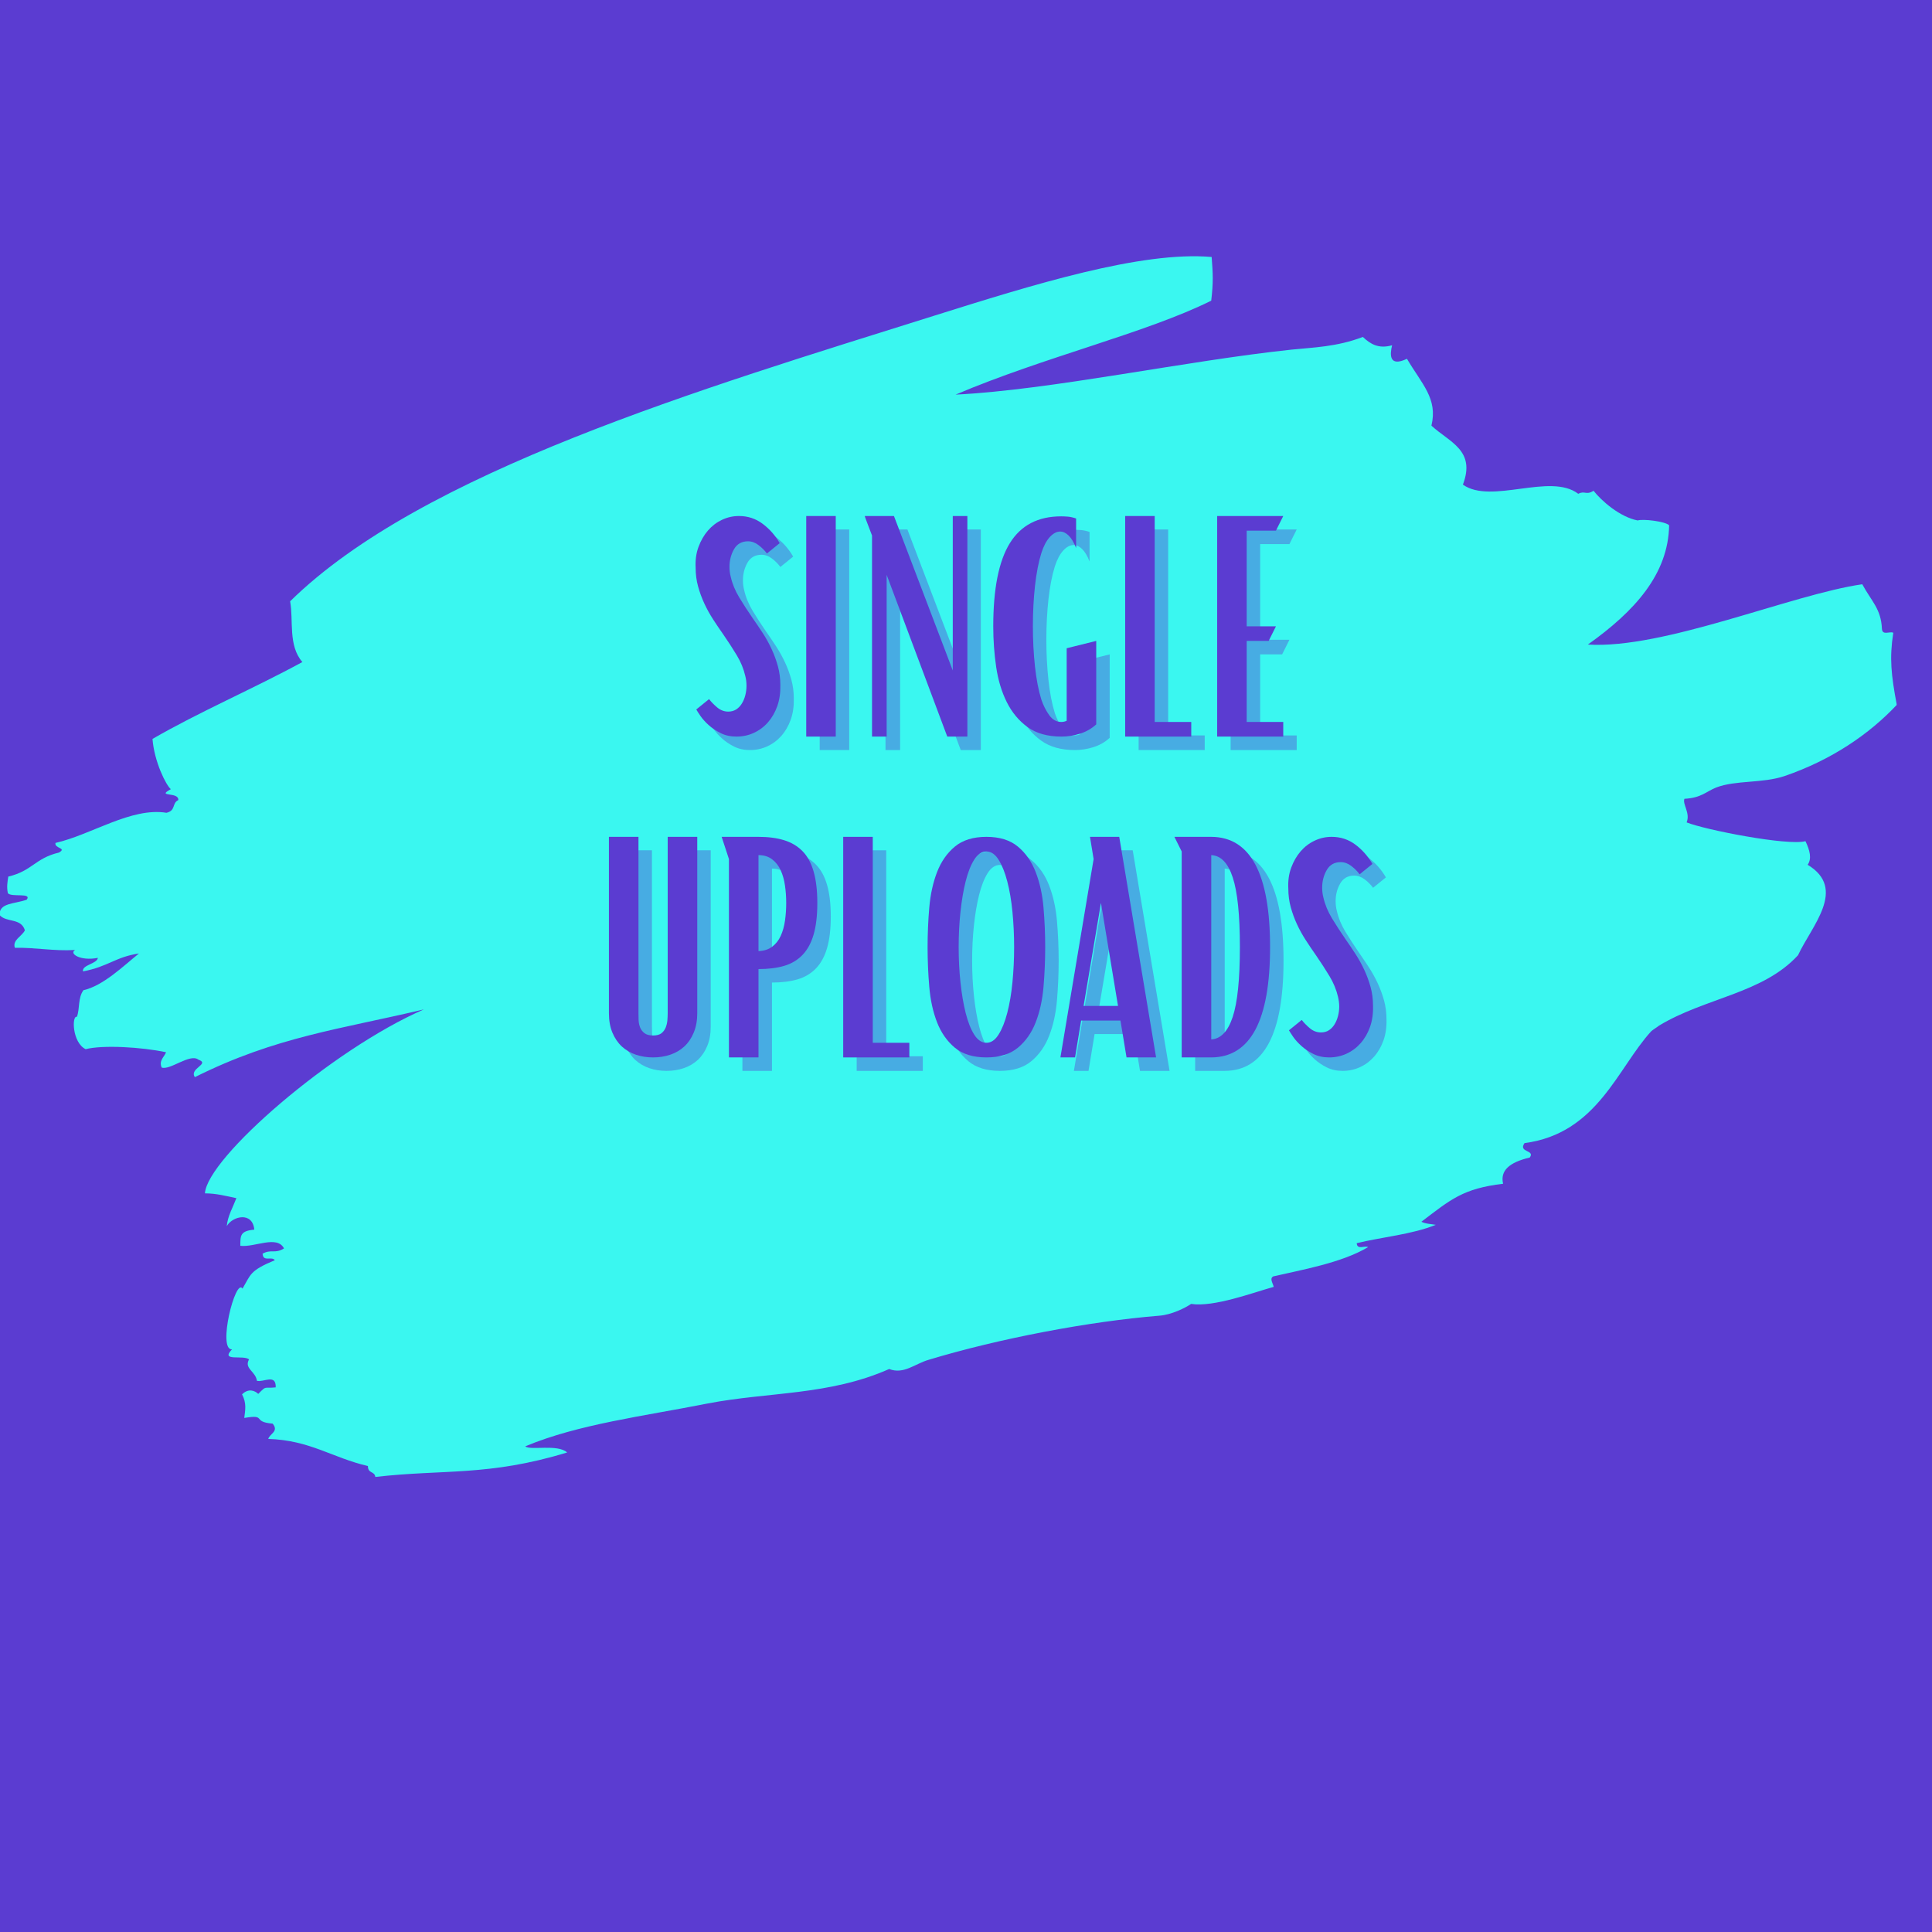
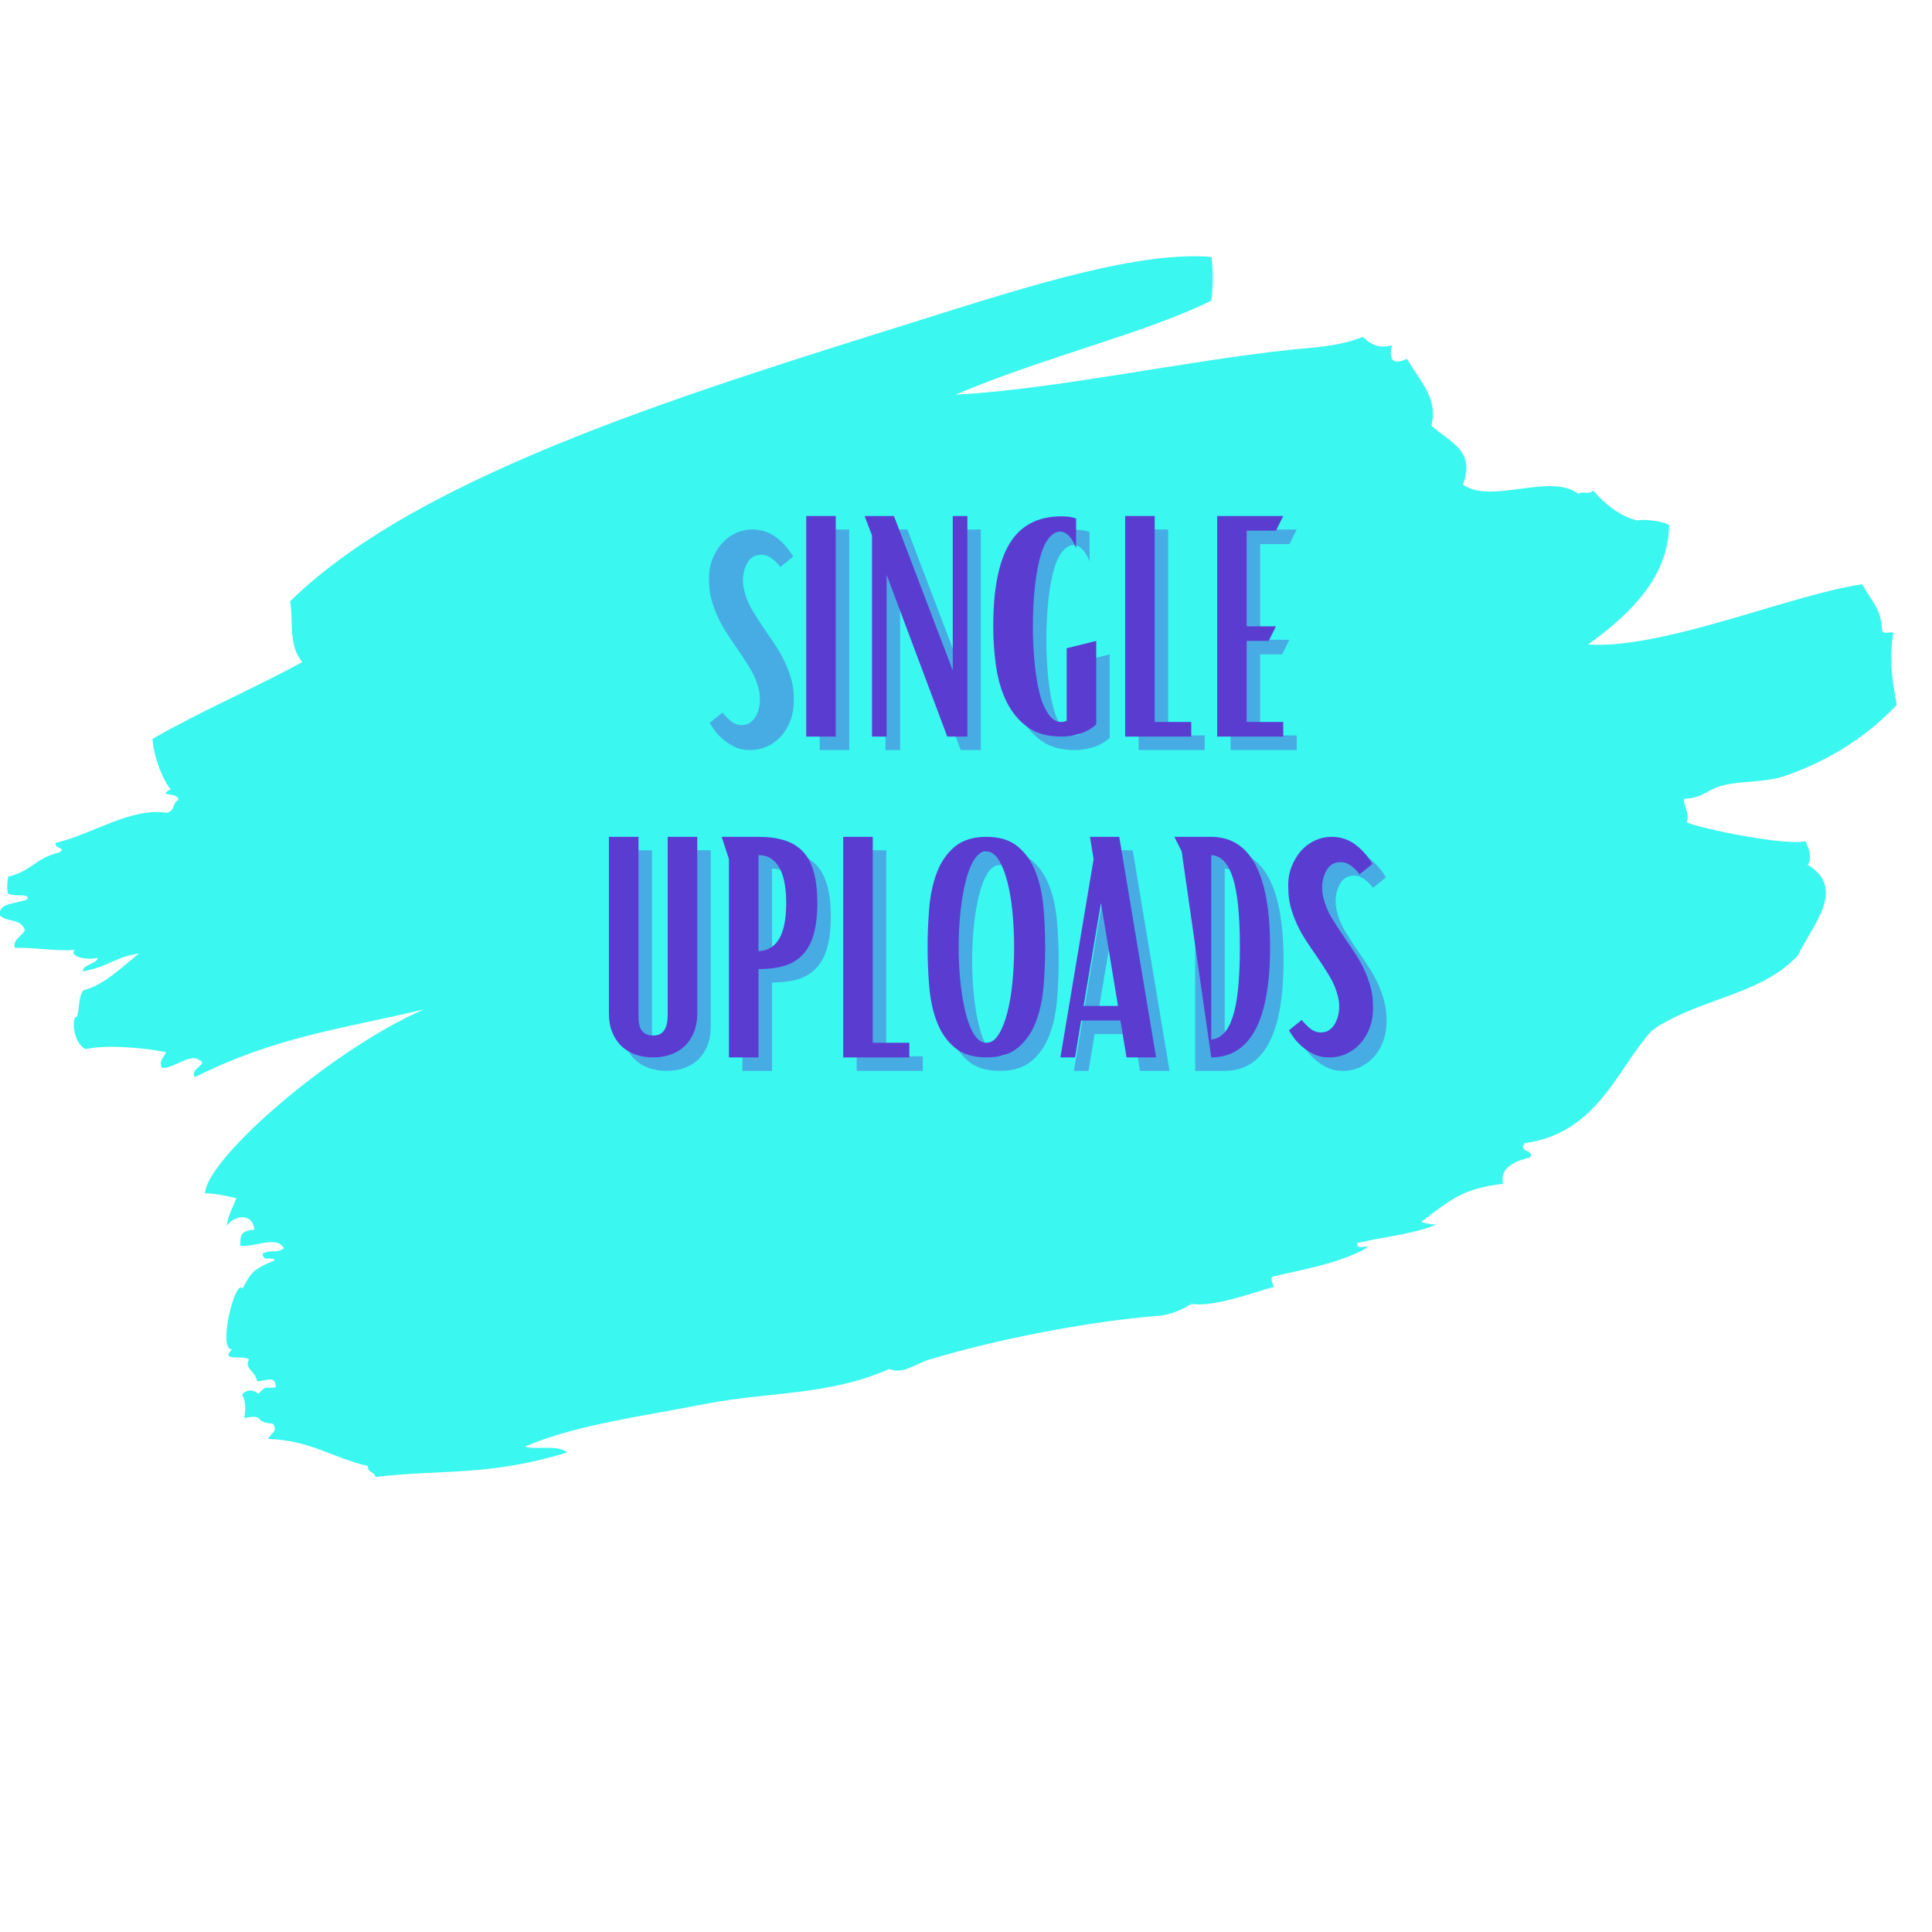
<svg xmlns="http://www.w3.org/2000/svg" width="960" zoomAndPan="magnify" viewBox="0 0 720 720" height="960" preserveAspectRatio="xMidYMid meet" version="1.2">
  <defs>
    <clipPath id="7f48dfea1e">
      <path d="M 0 95.445 L 707 95.445 L 707 550.414 L 0 550.414 Z M 0 95.445 " />
    </clipPath>
    <clipPath id="ab5a26992a">
      <path d="M 639.625 293.457 C 646.953 290.688 656.723 291.988 665.027 289.223 C 682.613 283.195 696.617 273.59 706.875 262.68 C 704.762 251.445 704.109 245.258 705.574 235.812 C 704.27 235.16 701.504 236.953 701.34 234.348 C 701.016 226.855 697.434 224.086 694.012 217.738 C 667.797 221.48 620.086 242 591.75 240.207 C 609.176 227.832 621.715 213.992 622.039 195.754 C 620.574 194.289 612.27 193.312 610.312 193.961 C 603.637 192.66 596.801 186.633 593.867 182.891 C 591.098 184.68 590.609 182.727 588.168 184.027 C 577.746 176.051 555.766 188.102 545.18 180.609 C 550.066 167.746 540.133 164.812 533.453 158.625 C 535.898 148.531 529.871 143.156 524.336 133.711 C 517.496 136.969 517.984 131.922 518.801 128.664 C 513.75 130.129 510.656 128.176 507.891 125.57 C 498.121 129.316 489.164 129.48 481.348 130.293 C 441.453 134.527 391.949 145.273 356.125 147.066 C 389.02 133.062 427.121 124.105 451.387 112.055 C 452.199 105.215 452.035 102.121 451.547 95.77 C 425.332 93.492 385.109 106.031 347.82 117.754 C 261.355 144.949 157.137 175.887 108.125 224.086 C 109.426 231.25 107.309 240.535 112.684 246.723 C 94.77 256.492 74.254 265.285 56.832 275.379 C 57.48 283.848 61.879 292.641 63.668 294.105 C 57.969 297.199 66.762 294.922 66.438 298.18 C 63.996 299.316 65.625 302.086 62.043 302.898 C 48.852 300.785 34.195 311.043 20.68 314.137 C 20.191 316.254 25.078 315.926 21.984 317.719 C 13.027 319.836 12.051 324.559 3.094 326.676 C 2.77 328.629 2.441 330.582 2.93 332.863 C 4.234 334.492 12.051 332.535 9.934 335.305 C 5.211 336.934 -0.324 336.445 -0.164 341.004 C 2.441 343.934 7.816 341.98 9.281 346.703 C 8.141 348.984 4.559 350.285 5.535 353.219 C 13.191 353.055 20.027 354.52 28.008 354.031 C 25.566 355.332 29.961 358.266 36.477 356.961 C 36.148 359.242 30.449 359.566 30.938 362.012 C 40.383 360.219 42.988 356.637 51.781 355.332 C 45.922 360.055 38.43 367.383 31.102 369.012 C 28.984 371.941 29.801 375.852 28.66 378.945 C 26.707 378.293 26.867 388.555 31.918 390.996 C 38.266 389.367 52.598 390.18 61.879 392.137 C 61.227 393.926 59.109 395.23 60.25 397.836 C 63.344 398.973 70.836 392.461 73.93 394.902 C 78.488 396.531 70.348 398.16 72.625 401.418 C 102.914 386.273 127.176 383.504 157.953 376.176 C 123.594 391.156 77.184 431.543 76.371 444.73 C 80.605 444.73 84.188 445.707 88.094 446.523 C 86.793 449.941 84.84 453.199 84.512 456.945 C 86.629 453.199 94.121 451.406 94.77 458.246 C 89.559 458.734 89.559 460.363 89.559 464.273 C 94.934 464.922 103.238 460.203 105.844 465.25 C 102.426 467.367 101.121 465.41 97.863 467.203 C 98.027 470.461 101.285 468.016 102.426 469.645 C 92.98 473.555 93.469 475.02 90.375 480.23 C 87.77 475.996 80.93 503.191 86.465 502.863 C 81.906 507.586 90.699 504.82 92.816 506.609 C 90.863 510.031 95.262 511.008 95.75 514.59 C 98.191 515.238 102.914 511.82 102.75 517.031 C 98.027 517.52 99.492 516.219 96.238 519.473 C 95.098 518.336 92.656 517.195 90.211 519.637 C 92.004 523.055 91.352 525.66 91.027 528.43 C 99.656 526.965 93.633 529.895 101.609 530.547 C 104.055 533.477 100.469 534.293 99.98 536.246 C 115.613 536.734 123.758 543.25 137.109 546.344 C 137.109 549.273 139.551 548.133 139.879 550.414 C 165.281 547.48 182.051 550.25 211.363 541.293 C 207.781 538.039 197.684 540.645 195.73 539.016 C 215.598 530.711 239.859 527.777 263.633 523.055 C 286.43 518.66 308.902 520.125 331.375 510.191 C 336.746 512.309 340.98 508.238 346.031 506.773 C 372.41 498.793 405.953 492.441 432.008 490.324 C 436.566 490 441.777 487.395 443.895 485.93 C 452.363 487.23 467.016 481.695 474.672 479.578 C 474.344 478.113 473.043 476.484 474.508 475.672 C 485.094 473.227 500.074 470.621 509.844 464.762 C 508.539 464.109 505.773 465.902 505.609 463.297 C 514.891 461.016 526.289 460.039 535.082 456.457 C 533.293 456.129 531.34 456.129 529.711 455.316 C 540.621 447.012 545.18 442.941 560.16 441.148 C 559.02 436.266 562.441 433.172 570.094 431.379 C 572.211 428.449 565.695 429.586 568.141 426.004 C 595.332 422.422 602.824 397.996 615.363 384.32 C 615.852 383.832 617.969 382.527 618.293 382.203 C 635.555 371.781 656.887 370.316 670.074 355.984 C 675.125 345.074 688.477 331.234 673.656 322.277 C 675.285 320 674.473 316.906 672.844 313.484 C 666.168 315.277 635.391 309.25 628.551 306.484 C 630.02 303.062 626.922 299.645 627.738 297.691 C 634.09 297.363 635.879 294.922 639.625 293.457 Z M 639.625 293.457 " />
    </clipPath>
  </defs>
  <g id="750514c622">
    <rect x="0" width="720" y="0" height="720" style="fill:#ffffff;fill-opacity:1;stroke:none;" />
-     <rect x="0" width="720" y="0" height="720" style="fill:#5b3cd1;fill-opacity:1;stroke:none;" />
    <g clip-rule="nonzero" clip-path="url(#7f48dfea1e)">
      <g clip-rule="nonzero" clip-path="url(#ab5a26992a)">
        <path style=" stroke:none;fill-rule:nonzero;fill:#3af7f0;fill-opacity:1;" d="M 0 95.445 L 706.824 95.445 L 706.824 550.414 L 0 550.414 Z M 0 95.445 " />
      </g>
    </g>
    <g style="fill:#5b3cd1;fill-opacity:0.4;">
      <g transform="translate(260.858, 279.524)">
        <path style="stroke:none" d="M 18.625 0 C 16.426 0 14.457 -0.43 12.719 -1.297 C 10.977 -2.172 9.484 -3.176 8.234 -4.312 C 6.984 -5.445 5.977 -6.562 5.219 -7.656 C 4.469 -8.758 3.941 -9.578 3.641 -10.109 L 8.406 -13.969 C 9.156 -12.977 10.156 -11.953 11.406 -10.891 C 12.656 -9.836 14.035 -9.312 15.547 -9.312 C 16.68 -9.312 17.664 -9.578 18.5 -10.109 C 19.332 -10.641 20.031 -11.359 20.594 -12.266 C 21.164 -13.172 21.602 -14.207 21.906 -15.375 C 22.207 -16.551 22.359 -17.742 22.359 -18.953 C 22.359 -19.566 22.32 -20.176 22.25 -20.781 C 22.176 -21.383 22.062 -21.988 21.906 -22.594 C 21.301 -25.238 20.242 -27.812 18.734 -30.312 C 17.223 -32.812 15.555 -35.383 13.734 -38.031 C 12.453 -39.844 11.188 -41.711 9.938 -43.641 C 8.688 -45.578 7.586 -47.566 6.641 -49.609 C 5.691 -51.648 4.914 -53.77 4.312 -55.969 C 3.707 -58.164 3.406 -60.473 3.406 -62.891 C 3.25 -65.766 3.609 -68.375 4.484 -70.719 C 5.359 -73.07 6.531 -75.098 8 -76.797 C 9.477 -78.504 11.219 -79.832 13.219 -80.781 C 15.227 -81.727 17.332 -82.203 19.531 -82.203 C 22.852 -82.203 25.801 -81.234 28.375 -79.297 C 30.957 -77.367 33.078 -74.969 34.734 -72.094 L 29.969 -68.234 C 29.133 -69.367 28.094 -70.41 26.844 -71.359 C 25.602 -72.305 24.301 -72.781 22.938 -72.781 C 20.582 -72.781 18.836 -71.797 17.703 -69.828 C 16.578 -67.859 16.016 -65.66 16.016 -63.234 C 16.016 -62.629 16.051 -62.023 16.125 -61.422 C 16.195 -60.816 16.312 -60.211 16.469 -59.609 C 17.07 -56.953 18.129 -54.375 19.641 -51.875 C 21.148 -49.383 22.816 -46.812 24.641 -44.156 C 25.922 -42.344 27.188 -40.473 28.438 -38.547 C 29.688 -36.617 30.785 -34.629 31.734 -32.578 C 32.68 -30.535 33.457 -28.414 34.062 -26.219 C 34.664 -24.031 34.969 -21.688 34.969 -19.188 C 35.039 -16.312 34.66 -13.695 33.828 -11.344 C 32.992 -9 31.82 -6.973 30.312 -5.266 C 28.801 -3.566 27.039 -2.266 25.031 -1.359 C 23.031 -0.453 20.895 0 18.625 0 Z M 18.625 0 " />
      </g>
    </g>
    <g style="fill:#5b3cd1;fill-opacity:0.4;">
      <g transform="translate(299.229, 279.524)">
        <path style="stroke:none" d="M 6.25 -82.203 L 17.25 -82.203 L 17.25 0 L 6.25 0 Z M 6.25 -82.203 " />
      </g>
    </g>
    <g style="fill:#5b3cd1;fill-opacity:0.4;">
      <g transform="translate(322.728, 279.524)">
        <path style="stroke:none" d="M 7.266 -74.938 C 6.43 -77.125 5.77 -78.859 5.281 -80.141 C 4.789 -81.43 4.547 -82.117 4.547 -82.203 L 15.438 -82.203 L 37.359 -24.641 L 37.359 -82.203 L 42.797 -82.203 L 42.797 0 L 35.312 0 L 12.719 -60.281 L 12.719 0 L 7.266 0 Z M 7.266 -74.938 " />
      </g>
    </g>
    <g style="fill:#5b3cd1;fill-opacity:0.4;">
      <g transform="translate(371.771, 279.524)">
        <path style="stroke:none" d="M 28.844 0 C 23.688 0 19.484 -1.172 16.234 -3.516 C 12.984 -5.859 10.391 -8.961 8.453 -12.828 C 6.523 -16.691 5.203 -21.082 4.484 -26 C 3.766 -30.914 3.406 -35.945 3.406 -41.094 C 3.406 -55.102 5.469 -65.438 9.594 -72.094 C 13.719 -78.75 20.094 -82.078 28.719 -82.078 C 29.477 -82.078 30.312 -82.039 31.219 -81.969 C 32.125 -81.895 33.145 -81.664 34.281 -81.281 L 34.281 -70.281 C 33.445 -72.395 32.52 -73.941 31.5 -74.922 C 30.477 -75.91 29.441 -76.406 28.391 -76.406 C 27.023 -76.406 25.719 -75.723 24.469 -74.359 C 23.219 -72.992 22.176 -71.023 21.344 -68.453 C 20.281 -65.047 19.484 -60.941 18.953 -56.141 C 18.43 -51.336 18.172 -46.32 18.172 -41.094 C 18.172 -35.945 18.43 -30.953 18.953 -26.109 C 19.484 -21.266 20.281 -17.141 21.344 -13.734 C 22.102 -11.535 23.086 -9.602 24.297 -7.938 C 25.504 -6.281 26.977 -5.453 28.719 -5.453 C 29.477 -5.453 30.16 -5.602 30.766 -5.906 L 30.766 -32.922 L 41.781 -35.656 L 41.781 -4.547 C 40.039 -2.953 38.016 -1.797 35.703 -1.078 C 33.398 -0.359 31.113 0 28.844 0 Z M 28.844 0 " />
      </g>
    </g>
    <g style="fill:#5b3cd1;fill-opacity:0.4;">
      <g transform="translate(418.089, 279.524)">
        <path style="stroke:none" d="M 6.25 -82.203 L 17.25 -82.203 L 17.25 -5.453 L 30.875 -5.453 L 30.875 0 L 6.25 0 Z M 6.25 -82.203 " />
      </g>
    </g>
    <g style="fill:#5b3cd1;fill-opacity:0.4;">
      <g transform="translate(452.373, 279.524)">
        <path style="stroke:none" d="M 6.25 -82.203 L 30.875 -82.203 L 28.156 -76.75 L 17.25 -76.75 L 17.25 -41.094 L 28.156 -41.094 L 25.438 -35.656 L 17.25 -35.656 L 17.25 -5.453 L 30.875 -5.453 L 30.875 0 L 6.25 0 Z M 6.25 -82.203 " />
      </g>
    </g>
    <g style="fill:#5b3cd1;fill-opacity:1;">
      <g transform="translate(255.84, 274.506)">
-         <path style="stroke:none" d="M 18.625 0 C 16.426 0 14.457 -0.43 12.719 -1.297 C 10.977 -2.172 9.484 -3.176 8.234 -4.312 C 6.984 -5.445 5.977 -6.562 5.219 -7.656 C 4.469 -8.758 3.941 -9.578 3.641 -10.109 L 8.406 -13.969 C 9.156 -12.977 10.156 -11.953 11.406 -10.891 C 12.656 -9.836 14.035 -9.312 15.547 -9.312 C 16.68 -9.312 17.664 -9.578 18.5 -10.109 C 19.332 -10.641 20.031 -11.359 20.594 -12.266 C 21.164 -13.172 21.602 -14.207 21.906 -15.375 C 22.207 -16.551 22.359 -17.742 22.359 -18.953 C 22.359 -19.566 22.32 -20.176 22.25 -20.781 C 22.176 -21.383 22.062 -21.988 21.906 -22.594 C 21.301 -25.238 20.242 -27.812 18.734 -30.312 C 17.223 -32.812 15.555 -35.383 13.734 -38.031 C 12.453 -39.844 11.188 -41.711 9.938 -43.641 C 8.688 -45.578 7.586 -47.566 6.641 -49.609 C 5.691 -51.648 4.914 -53.77 4.312 -55.969 C 3.707 -58.164 3.406 -60.473 3.406 -62.891 C 3.25 -65.766 3.609 -68.375 4.484 -70.719 C 5.359 -73.07 6.531 -75.098 8 -76.797 C 9.477 -78.504 11.219 -79.832 13.219 -80.781 C 15.227 -81.727 17.332 -82.203 19.531 -82.203 C 22.852 -82.203 25.801 -81.234 28.375 -79.297 C 30.957 -77.367 33.078 -74.969 34.734 -72.094 L 29.969 -68.234 C 29.133 -69.367 28.094 -70.41 26.844 -71.359 C 25.602 -72.305 24.301 -72.781 22.938 -72.781 C 20.582 -72.781 18.836 -71.797 17.703 -69.828 C 16.578 -67.859 16.016 -65.66 16.016 -63.234 C 16.016 -62.629 16.051 -62.023 16.125 -61.422 C 16.195 -60.816 16.312 -60.211 16.469 -59.609 C 17.07 -56.953 18.129 -54.375 19.641 -51.875 C 21.148 -49.383 22.816 -46.812 24.641 -44.156 C 25.922 -42.344 27.188 -40.473 28.438 -38.547 C 29.688 -36.617 30.785 -34.629 31.734 -32.578 C 32.68 -30.535 33.457 -28.414 34.062 -26.219 C 34.664 -24.031 34.969 -21.688 34.969 -19.188 C 35.039 -16.312 34.66 -13.695 33.828 -11.344 C 32.992 -9 31.82 -6.973 30.312 -5.266 C 28.801 -3.566 27.039 -2.266 25.031 -1.359 C 23.031 -0.453 20.895 0 18.625 0 Z M 18.625 0 " />
-       </g>
+         </g>
    </g>
    <g style="fill:#5b3cd1;fill-opacity:1;">
      <g transform="translate(294.211, 274.506)">
        <path style="stroke:none" d="M 6.25 -82.203 L 17.25 -82.203 L 17.25 0 L 6.25 0 Z M 6.25 -82.203 " />
      </g>
    </g>
    <g style="fill:#5b3cd1;fill-opacity:1;">
      <g transform="translate(317.711, 274.506)">
        <path style="stroke:none" d="M 7.266 -74.938 C 6.43 -77.125 5.77 -78.859 5.281 -80.141 C 4.789 -81.43 4.547 -82.117 4.547 -82.203 L 15.438 -82.203 L 37.359 -24.641 L 37.359 -82.203 L 42.797 -82.203 L 42.797 0 L 35.312 0 L 12.719 -60.281 L 12.719 0 L 7.266 0 Z M 7.266 -74.938 " />
      </g>
    </g>
    <g style="fill:#5b3cd1;fill-opacity:1;">
      <g transform="translate(366.753, 274.506)">
        <path style="stroke:none" d="M 28.844 0 C 23.688 0 19.484 -1.172 16.234 -3.516 C 12.984 -5.859 10.391 -8.961 8.453 -12.828 C 6.523 -16.691 5.203 -21.082 4.484 -26 C 3.766 -30.914 3.406 -35.945 3.406 -41.094 C 3.406 -55.102 5.469 -65.438 9.594 -72.094 C 13.719 -78.75 20.094 -82.078 28.719 -82.078 C 29.477 -82.078 30.312 -82.039 31.219 -81.969 C 32.125 -81.895 33.145 -81.664 34.281 -81.281 L 34.281 -70.281 C 33.445 -72.395 32.52 -73.941 31.5 -74.922 C 30.477 -75.91 29.441 -76.406 28.391 -76.406 C 27.023 -76.406 25.719 -75.723 24.469 -74.359 C 23.219 -72.992 22.176 -71.023 21.344 -68.453 C 20.281 -65.047 19.484 -60.941 18.953 -56.141 C 18.43 -51.336 18.172 -46.32 18.172 -41.094 C 18.172 -35.945 18.43 -30.953 18.953 -26.109 C 19.484 -21.266 20.281 -17.141 21.344 -13.734 C 22.102 -11.535 23.086 -9.602 24.297 -7.938 C 25.504 -6.281 26.977 -5.453 28.719 -5.453 C 29.477 -5.453 30.16 -5.602 30.766 -5.906 L 30.766 -32.922 L 41.781 -35.656 L 41.781 -4.547 C 40.039 -2.953 38.016 -1.797 35.703 -1.078 C 33.398 -0.359 31.113 0 28.844 0 Z M 28.844 0 " />
      </g>
    </g>
    <g style="fill:#5b3cd1;fill-opacity:1;">
      <g transform="translate(413.071, 274.506)">
        <path style="stroke:none" d="M 6.25 -82.203 L 17.25 -82.203 L 17.25 -5.453 L 30.875 -5.453 L 30.875 0 L 6.25 0 Z M 6.25 -82.203 " />
      </g>
    </g>
    <g style="fill:#5b3cd1;fill-opacity:1;">
      <g transform="translate(447.355, 274.506)">
        <path style="stroke:none" d="M 6.25 -82.203 L 30.875 -82.203 L 28.156 -76.75 L 17.25 -76.75 L 17.25 -41.094 L 28.156 -41.094 L 25.438 -35.656 L 17.25 -35.656 L 17.25 -5.453 L 30.875 -5.453 L 30.875 0 L 6.25 0 Z M 6.25 -82.203 " />
      </g>
    </g>
    <g style="fill:#5b3cd1;fill-opacity:0.4;">
      <g transform="translate(227.397, 399.088)">
        <path style="stroke:none" d="M 21 0 C 18.727 0 16.586 -0.336 14.578 -1.016 C 12.578 -1.703 10.836 -2.723 9.359 -4.078 C 7.891 -5.441 6.719 -7.164 5.844 -9.25 C 4.977 -11.332 4.547 -13.738 4.547 -16.469 L 4.547 -82.203 L 15.562 -82.203 L 15.562 -16.469 C 15.562 -15.707 15.578 -14.852 15.609 -13.906 C 15.648 -12.957 15.836 -12.047 16.172 -11.172 C 16.516 -10.305 17.066 -9.586 17.828 -9.016 C 18.586 -8.453 19.645 -8.172 21 -8.172 C 22.363 -8.172 23.406 -8.453 24.125 -9.016 C 24.844 -9.586 25.375 -10.305 25.719 -11.172 C 26.062 -12.047 26.27 -12.957 26.344 -13.906 C 26.414 -14.852 26.453 -15.707 26.453 -16.469 L 26.453 -82.203 L 37.469 -82.203 L 37.469 -16.469 C 37.469 -13.738 37.031 -11.332 36.156 -9.25 C 35.289 -7.164 34.117 -5.441 32.641 -4.078 C 31.172 -2.723 29.43 -1.703 27.422 -1.016 C 25.41 -0.336 23.27 0 21 0 Z M 21 0 " />
      </g>
    </g>
    <g style="fill:#5b3cd1;fill-opacity:0.4;">
      <g transform="translate(269.408, 399.088)">
        <path style="stroke:none" d="M 7.266 -73.922 L 4.547 -82.203 L 18.281 -82.203 C 21.914 -82.203 25.094 -81.785 27.812 -80.953 C 30.539 -80.117 32.832 -78.754 34.688 -76.859 C 36.539 -74.973 37.922 -72.441 38.828 -69.266 C 39.742 -66.086 40.203 -62.188 40.203 -57.562 C 40.203 -52.875 39.742 -48.957 38.828 -45.812 C 37.922 -42.676 36.539 -40.141 34.688 -38.203 C 32.832 -36.273 30.539 -34.91 27.812 -34.109 C 25.094 -33.316 21.914 -32.922 18.281 -32.922 L 18.281 0 L 7.266 0 Z M 18.281 -39.625 C 20.32 -39.695 22.023 -40.242 23.391 -41.266 C 24.754 -42.297 25.812 -43.641 26.562 -45.297 C 27.32 -46.961 27.852 -48.852 28.156 -50.969 C 28.457 -53.094 28.609 -55.289 28.609 -57.562 C 28.609 -59.758 28.457 -61.914 28.156 -64.031 C 27.852 -66.156 27.32 -68.051 26.562 -69.719 C 25.812 -71.383 24.754 -72.742 23.391 -73.797 C 22.023 -74.859 20.32 -75.391 18.281 -75.391 Z M 18.281 -39.625 " />
      </g>
    </g>
    <g style="fill:#5b3cd1;fill-opacity:0.4;">
      <g transform="translate(313.009, 399.088)">
        <path style="stroke:none" d="M 6.25 -82.203 L 17.266 -82.203 L 17.266 -5.453 L 30.891 -5.453 L 30.891 0 L 6.25 0 Z M 6.25 -82.203 " />
      </g>
    </g>
    <g style="fill:#5b3cd1;fill-opacity:0.4;">
      <g transform="translate(347.299, 399.088)">
        <path style="stroke:none" d="M 25.328 0 C 20.398 0 16.477 -1.207 13.562 -3.625 C 10.656 -6.051 8.441 -9.211 6.922 -13.109 C 5.41 -17.016 4.445 -21.426 4.031 -26.344 C 3.613 -31.258 3.406 -36.18 3.406 -41.109 C 3.406 -46.023 3.613 -50.922 4.031 -55.797 C 4.445 -60.68 5.41 -65.094 6.922 -69.031 C 8.441 -72.969 10.656 -76.145 13.562 -78.562 C 16.477 -80.988 20.398 -82.203 25.328 -82.203 C 30.242 -82.203 34.156 -80.988 37.062 -78.562 C 39.977 -76.145 42.191 -72.969 43.703 -69.031 C 45.223 -65.094 46.191 -60.68 46.609 -55.797 C 47.023 -50.922 47.234 -46.023 47.234 -41.109 C 47.234 -36.18 47.023 -31.258 46.609 -26.344 C 46.191 -21.426 45.223 -17.016 43.703 -13.109 C 42.191 -9.211 39.977 -6.051 37.062 -3.625 C 34.156 -1.207 30.242 0 25.328 0 Z M 25.328 -5.453 C 27.066 -5.453 28.578 -6.473 29.859 -8.516 C 31.148 -10.555 32.227 -13.242 33.094 -16.578 C 33.969 -19.91 34.613 -23.711 35.031 -27.984 C 35.445 -32.266 35.656 -36.641 35.656 -41.109 C 35.656 -45.566 35.445 -49.938 35.031 -54.219 C 34.613 -58.5 33.969 -62.301 33.094 -65.625 C 32.227 -68.957 31.148 -71.645 29.859 -73.688 C 28.578 -75.727 27.066 -76.75 25.328 -76.75 C 23.578 -76.75 22.055 -75.727 20.766 -73.688 C 19.484 -71.645 18.426 -68.957 17.594 -65.625 C 16.758 -62.301 16.113 -58.5 15.656 -54.219 C 15.207 -49.938 14.984 -45.566 14.984 -41.109 C 14.984 -36.641 15.207 -32.266 15.656 -27.984 C 16.113 -23.711 16.758 -19.91 17.594 -16.578 C 18.426 -13.242 19.484 -10.555 20.766 -8.516 C 22.055 -6.473 23.578 -5.453 25.328 -5.453 Z M 25.328 -5.453 " />
      </g>
    </g>
    <g style="fill:#5b3cd1;fill-opacity:0.4;">
      <g transform="translate(397.94, 399.088)">
        <path style="stroke:none" d="M 14.641 -73.922 L 13.281 -82.203 L 24.188 -82.203 L 37.922 0 L 26.906 0 L 24.641 -13.734 L 9.984 -13.734 L 7.719 0 L 2.266 0 Z M 23.734 -19.188 L 17.375 -57.562 L 10.906 -19.188 Z M 23.734 -19.188 " />
      </g>
    </g>
    <g style="fill:#5b3cd1;fill-opacity:0.4;">
      <g transform="translate(438.134, 399.088)">
        <path style="stroke:none" d="M 7.266 -76.75 L 4.547 -82.203 L 18.281 -82.203 C 32.895 -82.129 40.203 -68.43 40.203 -41.109 C 40.203 -13.773 32.895 -0.07 18.281 0 L 7.266 0 Z M 18.281 -6.703 C 21.844 -6.93 24.508 -9.727 26.281 -15.094 C 28.062 -20.469 28.953 -29.141 28.953 -41.109 C 28.953 -53.066 28.062 -61.734 26.281 -67.109 C 24.508 -72.484 21.844 -75.242 18.281 -75.391 Z M 18.281 -6.703 " />
      </g>
    </g>
    <g style="fill:#5b3cd1;fill-opacity:0.4;">
      <g transform="translate(481.735, 399.088)">
        <path style="stroke:none" d="M 18.625 0 C 16.426 0 14.457 -0.43 12.719 -1.297 C 10.977 -2.172 9.484 -3.176 8.234 -4.312 C 6.984 -5.445 5.977 -6.562 5.219 -7.656 C 4.469 -8.758 3.941 -9.578 3.641 -10.109 L 8.406 -13.969 C 9.156 -12.977 10.156 -11.953 11.406 -10.891 C 12.656 -9.836 14.039 -9.312 15.562 -9.312 C 16.695 -9.312 17.676 -9.578 18.5 -10.109 C 19.332 -10.641 20.031 -11.359 20.594 -12.266 C 21.164 -13.172 21.602 -14.207 21.906 -15.375 C 22.219 -16.551 22.375 -17.75 22.375 -18.969 C 22.375 -19.57 22.332 -20.176 22.25 -20.781 C 22.176 -21.383 22.066 -21.988 21.922 -22.594 C 21.305 -25.238 20.242 -27.812 18.734 -30.312 C 17.223 -32.812 15.555 -35.383 13.734 -38.031 C 12.453 -39.852 11.188 -41.727 9.938 -43.656 C 8.688 -45.582 7.586 -47.566 6.641 -49.609 C 5.691 -51.66 4.914 -53.781 4.312 -55.969 C 3.707 -58.164 3.406 -60.477 3.406 -62.906 C 3.25 -65.781 3.609 -68.391 4.484 -70.734 C 5.359 -73.086 6.531 -75.113 8 -76.812 C 9.477 -78.52 11.219 -79.844 13.219 -80.781 C 15.227 -81.727 17.332 -82.203 19.531 -82.203 C 22.863 -82.203 25.816 -81.238 28.391 -79.312 C 30.961 -77.383 33.082 -74.984 34.75 -72.109 L 29.969 -68.234 C 29.145 -69.367 28.109 -70.41 26.859 -71.359 C 25.609 -72.305 24.301 -72.781 22.938 -72.781 C 20.594 -72.781 18.852 -71.797 17.719 -69.828 C 16.582 -67.859 16.016 -65.664 16.016 -63.25 C 16.016 -62.645 16.051 -62.035 16.125 -61.422 C 16.195 -60.816 16.312 -60.211 16.469 -59.609 C 17.07 -56.961 18.129 -54.391 19.641 -51.891 C 21.16 -49.391 22.828 -46.816 24.641 -44.172 C 25.922 -42.348 27.188 -40.473 28.438 -38.547 C 29.688 -36.617 30.785 -34.629 31.734 -32.578 C 32.68 -30.535 33.457 -28.414 34.062 -26.219 C 34.664 -24.031 34.969 -21.688 34.969 -19.188 C 35.051 -16.312 34.676 -13.695 33.844 -11.344 C 33.008 -9 31.832 -6.973 30.312 -5.266 C 28.801 -3.566 27.039 -2.266 25.031 -1.359 C 23.031 -0.453 20.895 0 18.625 0 Z M 18.625 0 " />
      </g>
    </g>
    <g style="fill:#5b3cd1;fill-opacity:1;">
      <g transform="translate(222.378, 394.07)">
        <path style="stroke:none" d="M 21 0 C 18.727 0 16.586 -0.336 14.578 -1.016 C 12.578 -1.703 10.836 -2.723 9.359 -4.078 C 7.891 -5.441 6.719 -7.164 5.844 -9.25 C 4.977 -11.332 4.547 -13.738 4.547 -16.469 L 4.547 -82.203 L 15.562 -82.203 L 15.562 -16.469 C 15.562 -15.707 15.578 -14.852 15.609 -13.906 C 15.648 -12.957 15.836 -12.047 16.172 -11.172 C 16.516 -10.305 17.066 -9.586 17.828 -9.016 C 18.586 -8.453 19.645 -8.172 21 -8.172 C 22.363 -8.172 23.406 -8.453 24.125 -9.016 C 24.844 -9.586 25.375 -10.305 25.719 -11.172 C 26.062 -12.047 26.27 -12.957 26.344 -13.906 C 26.414 -14.852 26.453 -15.707 26.453 -16.469 L 26.453 -82.203 L 37.469 -82.203 L 37.469 -16.469 C 37.469 -13.738 37.031 -11.332 36.156 -9.25 C 35.289 -7.164 34.117 -5.441 32.641 -4.078 C 31.172 -2.723 29.43 -1.703 27.422 -1.016 C 25.41 -0.336 23.27 0 21 0 Z M 21 0 " />
      </g>
    </g>
    <g style="fill:#5b3cd1;fill-opacity:1;">
      <g transform="translate(264.389, 394.07)">
        <path style="stroke:none" d="M 7.266 -73.922 L 4.547 -82.203 L 18.281 -82.203 C 21.914 -82.203 25.094 -81.785 27.812 -80.953 C 30.539 -80.117 32.832 -78.754 34.688 -76.859 C 36.539 -74.973 37.922 -72.441 38.828 -69.266 C 39.742 -66.086 40.203 -62.188 40.203 -57.562 C 40.203 -52.875 39.742 -48.957 38.828 -45.812 C 37.922 -42.676 36.539 -40.141 34.688 -38.203 C 32.832 -36.273 30.539 -34.91 27.812 -34.109 C 25.094 -33.316 21.914 -32.922 18.281 -32.922 L 18.281 0 L 7.266 0 Z M 18.281 -39.625 C 20.32 -39.695 22.023 -40.242 23.391 -41.266 C 24.754 -42.297 25.812 -43.641 26.562 -45.297 C 27.32 -46.961 27.852 -48.852 28.156 -50.969 C 28.457 -53.094 28.609 -55.289 28.609 -57.562 C 28.609 -59.758 28.457 -61.914 28.156 -64.031 C 27.852 -66.156 27.32 -68.051 26.562 -69.719 C 25.812 -71.383 24.754 -72.742 23.391 -73.797 C 22.023 -74.859 20.32 -75.391 18.281 -75.391 Z M 18.281 -39.625 " />
      </g>
    </g>
    <g style="fill:#5b3cd1;fill-opacity:1;">
      <g transform="translate(307.99, 394.07)">
        <path style="stroke:none" d="M 6.25 -82.203 L 17.266 -82.203 L 17.266 -5.453 L 30.891 -5.453 L 30.891 0 L 6.25 0 Z M 6.25 -82.203 " />
      </g>
    </g>
    <g style="fill:#5b3cd1;fill-opacity:1;">
      <g transform="translate(342.28, 394.07)">
        <path style="stroke:none" d="M 25.328 0 C 20.398 0 16.477 -1.207 13.562 -3.625 C 10.656 -6.051 8.441 -9.211 6.922 -13.109 C 5.41 -17.016 4.445 -21.426 4.031 -26.344 C 3.613 -31.258 3.406 -36.18 3.406 -41.109 C 3.406 -46.023 3.613 -50.922 4.031 -55.797 C 4.445 -60.68 5.41 -65.094 6.922 -69.031 C 8.441 -72.969 10.656 -76.145 13.562 -78.562 C 16.477 -80.988 20.398 -82.203 25.328 -82.203 C 30.242 -82.203 34.156 -80.988 37.062 -78.562 C 39.977 -76.145 42.191 -72.969 43.703 -69.031 C 45.223 -65.094 46.191 -60.68 46.609 -55.797 C 47.023 -50.922 47.234 -46.023 47.234 -41.109 C 47.234 -36.18 47.023 -31.258 46.609 -26.344 C 46.191 -21.426 45.223 -17.016 43.703 -13.109 C 42.191 -9.211 39.977 -6.051 37.062 -3.625 C 34.156 -1.207 30.242 0 25.328 0 Z M 25.328 -5.453 C 27.066 -5.453 28.578 -6.473 29.859 -8.516 C 31.148 -10.555 32.227 -13.242 33.094 -16.578 C 33.969 -19.91 34.613 -23.711 35.031 -27.984 C 35.445 -32.266 35.656 -36.641 35.656 -41.109 C 35.656 -45.566 35.445 -49.938 35.031 -54.219 C 34.613 -58.5 33.969 -62.301 33.094 -65.625 C 32.227 -68.957 31.148 -71.645 29.859 -73.688 C 28.578 -75.727 27.066 -76.75 25.328 -76.75 C 23.578 -76.75 22.055 -75.727 20.766 -73.688 C 19.484 -71.645 18.426 -68.957 17.594 -65.625 C 16.758 -62.301 16.113 -58.5 15.656 -54.219 C 15.207 -49.938 14.984 -45.566 14.984 -41.109 C 14.984 -36.641 15.207 -32.266 15.656 -27.984 C 16.113 -23.711 16.758 -19.91 17.594 -16.578 C 18.426 -13.242 19.484 -10.555 20.766 -8.516 C 22.055 -6.473 23.578 -5.453 25.328 -5.453 Z M 25.328 -5.453 " />
      </g>
    </g>
    <g style="fill:#5b3cd1;fill-opacity:1;">
      <g transform="translate(392.921, 394.07)">
        <path style="stroke:none" d="M 14.641 -73.922 L 13.281 -82.203 L 24.188 -82.203 L 37.922 0 L 26.906 0 L 24.641 -13.734 L 9.984 -13.734 L 7.719 0 L 2.266 0 Z M 23.734 -19.188 L 17.375 -57.562 L 10.906 -19.188 Z M 23.734 -19.188 " />
      </g>
    </g>
    <g style="fill:#5b3cd1;fill-opacity:1;">
      <g transform="translate(433.116, 394.07)">
-         <path style="stroke:none" d="M 7.266 -76.75 L 4.547 -82.203 L 18.281 -82.203 C 32.895 -82.129 40.203 -68.43 40.203 -41.109 C 40.203 -13.773 32.895 -0.07 18.281 0 L 7.266 0 Z M 18.281 -6.703 C 21.844 -6.93 24.508 -9.727 26.281 -15.094 C 28.062 -20.469 28.953 -29.141 28.953 -41.109 C 28.953 -53.066 28.062 -61.734 26.281 -67.109 C 24.508 -72.484 21.844 -75.242 18.281 -75.391 Z M 18.281 -6.703 " />
+         <path style="stroke:none" d="M 7.266 -76.75 L 4.547 -82.203 L 18.281 -82.203 C 32.895 -82.129 40.203 -68.43 40.203 -41.109 C 40.203 -13.773 32.895 -0.07 18.281 0 Z M 18.281 -6.703 C 21.844 -6.93 24.508 -9.727 26.281 -15.094 C 28.062 -20.469 28.953 -29.141 28.953 -41.109 C 28.953 -53.066 28.062 -61.734 26.281 -67.109 C 24.508 -72.484 21.844 -75.242 18.281 -75.391 Z M 18.281 -6.703 " />
      </g>
    </g>
    <g style="fill:#5b3cd1;fill-opacity:1;">
      <g transform="translate(476.716, 394.07)">
        <path style="stroke:none" d="M 18.625 0 C 16.426 0 14.457 -0.43 12.719 -1.297 C 10.977 -2.172 9.484 -3.176 8.234 -4.312 C 6.984 -5.445 5.977 -6.562 5.219 -7.656 C 4.469 -8.758 3.941 -9.578 3.641 -10.109 L 8.406 -13.969 C 9.156 -12.977 10.156 -11.953 11.406 -10.891 C 12.656 -9.836 14.039 -9.312 15.562 -9.312 C 16.695 -9.312 17.676 -9.578 18.5 -10.109 C 19.332 -10.641 20.031 -11.359 20.594 -12.266 C 21.164 -13.172 21.602 -14.207 21.906 -15.375 C 22.219 -16.551 22.375 -17.75 22.375 -18.969 C 22.375 -19.57 22.332 -20.176 22.25 -20.781 C 22.176 -21.383 22.066 -21.988 21.922 -22.594 C 21.305 -25.238 20.242 -27.812 18.734 -30.312 C 17.223 -32.812 15.555 -35.383 13.734 -38.031 C 12.453 -39.852 11.188 -41.727 9.938 -43.656 C 8.688 -45.582 7.586 -47.566 6.641 -49.609 C 5.691 -51.66 4.914 -53.781 4.312 -55.969 C 3.707 -58.164 3.406 -60.477 3.406 -62.906 C 3.25 -65.781 3.609 -68.391 4.484 -70.734 C 5.359 -73.086 6.531 -75.113 8 -76.812 C 9.477 -78.52 11.219 -79.844 13.219 -80.781 C 15.227 -81.727 17.332 -82.203 19.531 -82.203 C 22.863 -82.203 25.816 -81.238 28.391 -79.312 C 30.961 -77.383 33.082 -74.984 34.75 -72.109 L 29.969 -68.234 C 29.145 -69.367 28.109 -70.41 26.859 -71.359 C 25.609 -72.305 24.301 -72.781 22.938 -72.781 C 20.594 -72.781 18.852 -71.797 17.719 -69.828 C 16.582 -67.859 16.016 -65.664 16.016 -63.25 C 16.016 -62.645 16.051 -62.035 16.125 -61.422 C 16.195 -60.816 16.312 -60.211 16.469 -59.609 C 17.07 -56.961 18.129 -54.391 19.641 -51.891 C 21.16 -49.391 22.828 -46.816 24.641 -44.172 C 25.922 -42.348 27.188 -40.473 28.438 -38.547 C 29.688 -36.617 30.785 -34.629 31.734 -32.578 C 32.68 -30.535 33.457 -28.414 34.062 -26.219 C 34.664 -24.031 34.969 -21.688 34.969 -19.188 C 35.051 -16.312 34.676 -13.695 33.844 -11.344 C 33.008 -9 31.832 -6.973 30.312 -5.266 C 28.801 -3.566 27.039 -2.266 25.031 -1.359 C 23.031 -0.453 20.895 0 18.625 0 Z M 18.625 0 " />
      </g>
    </g>
  </g>
</svg>